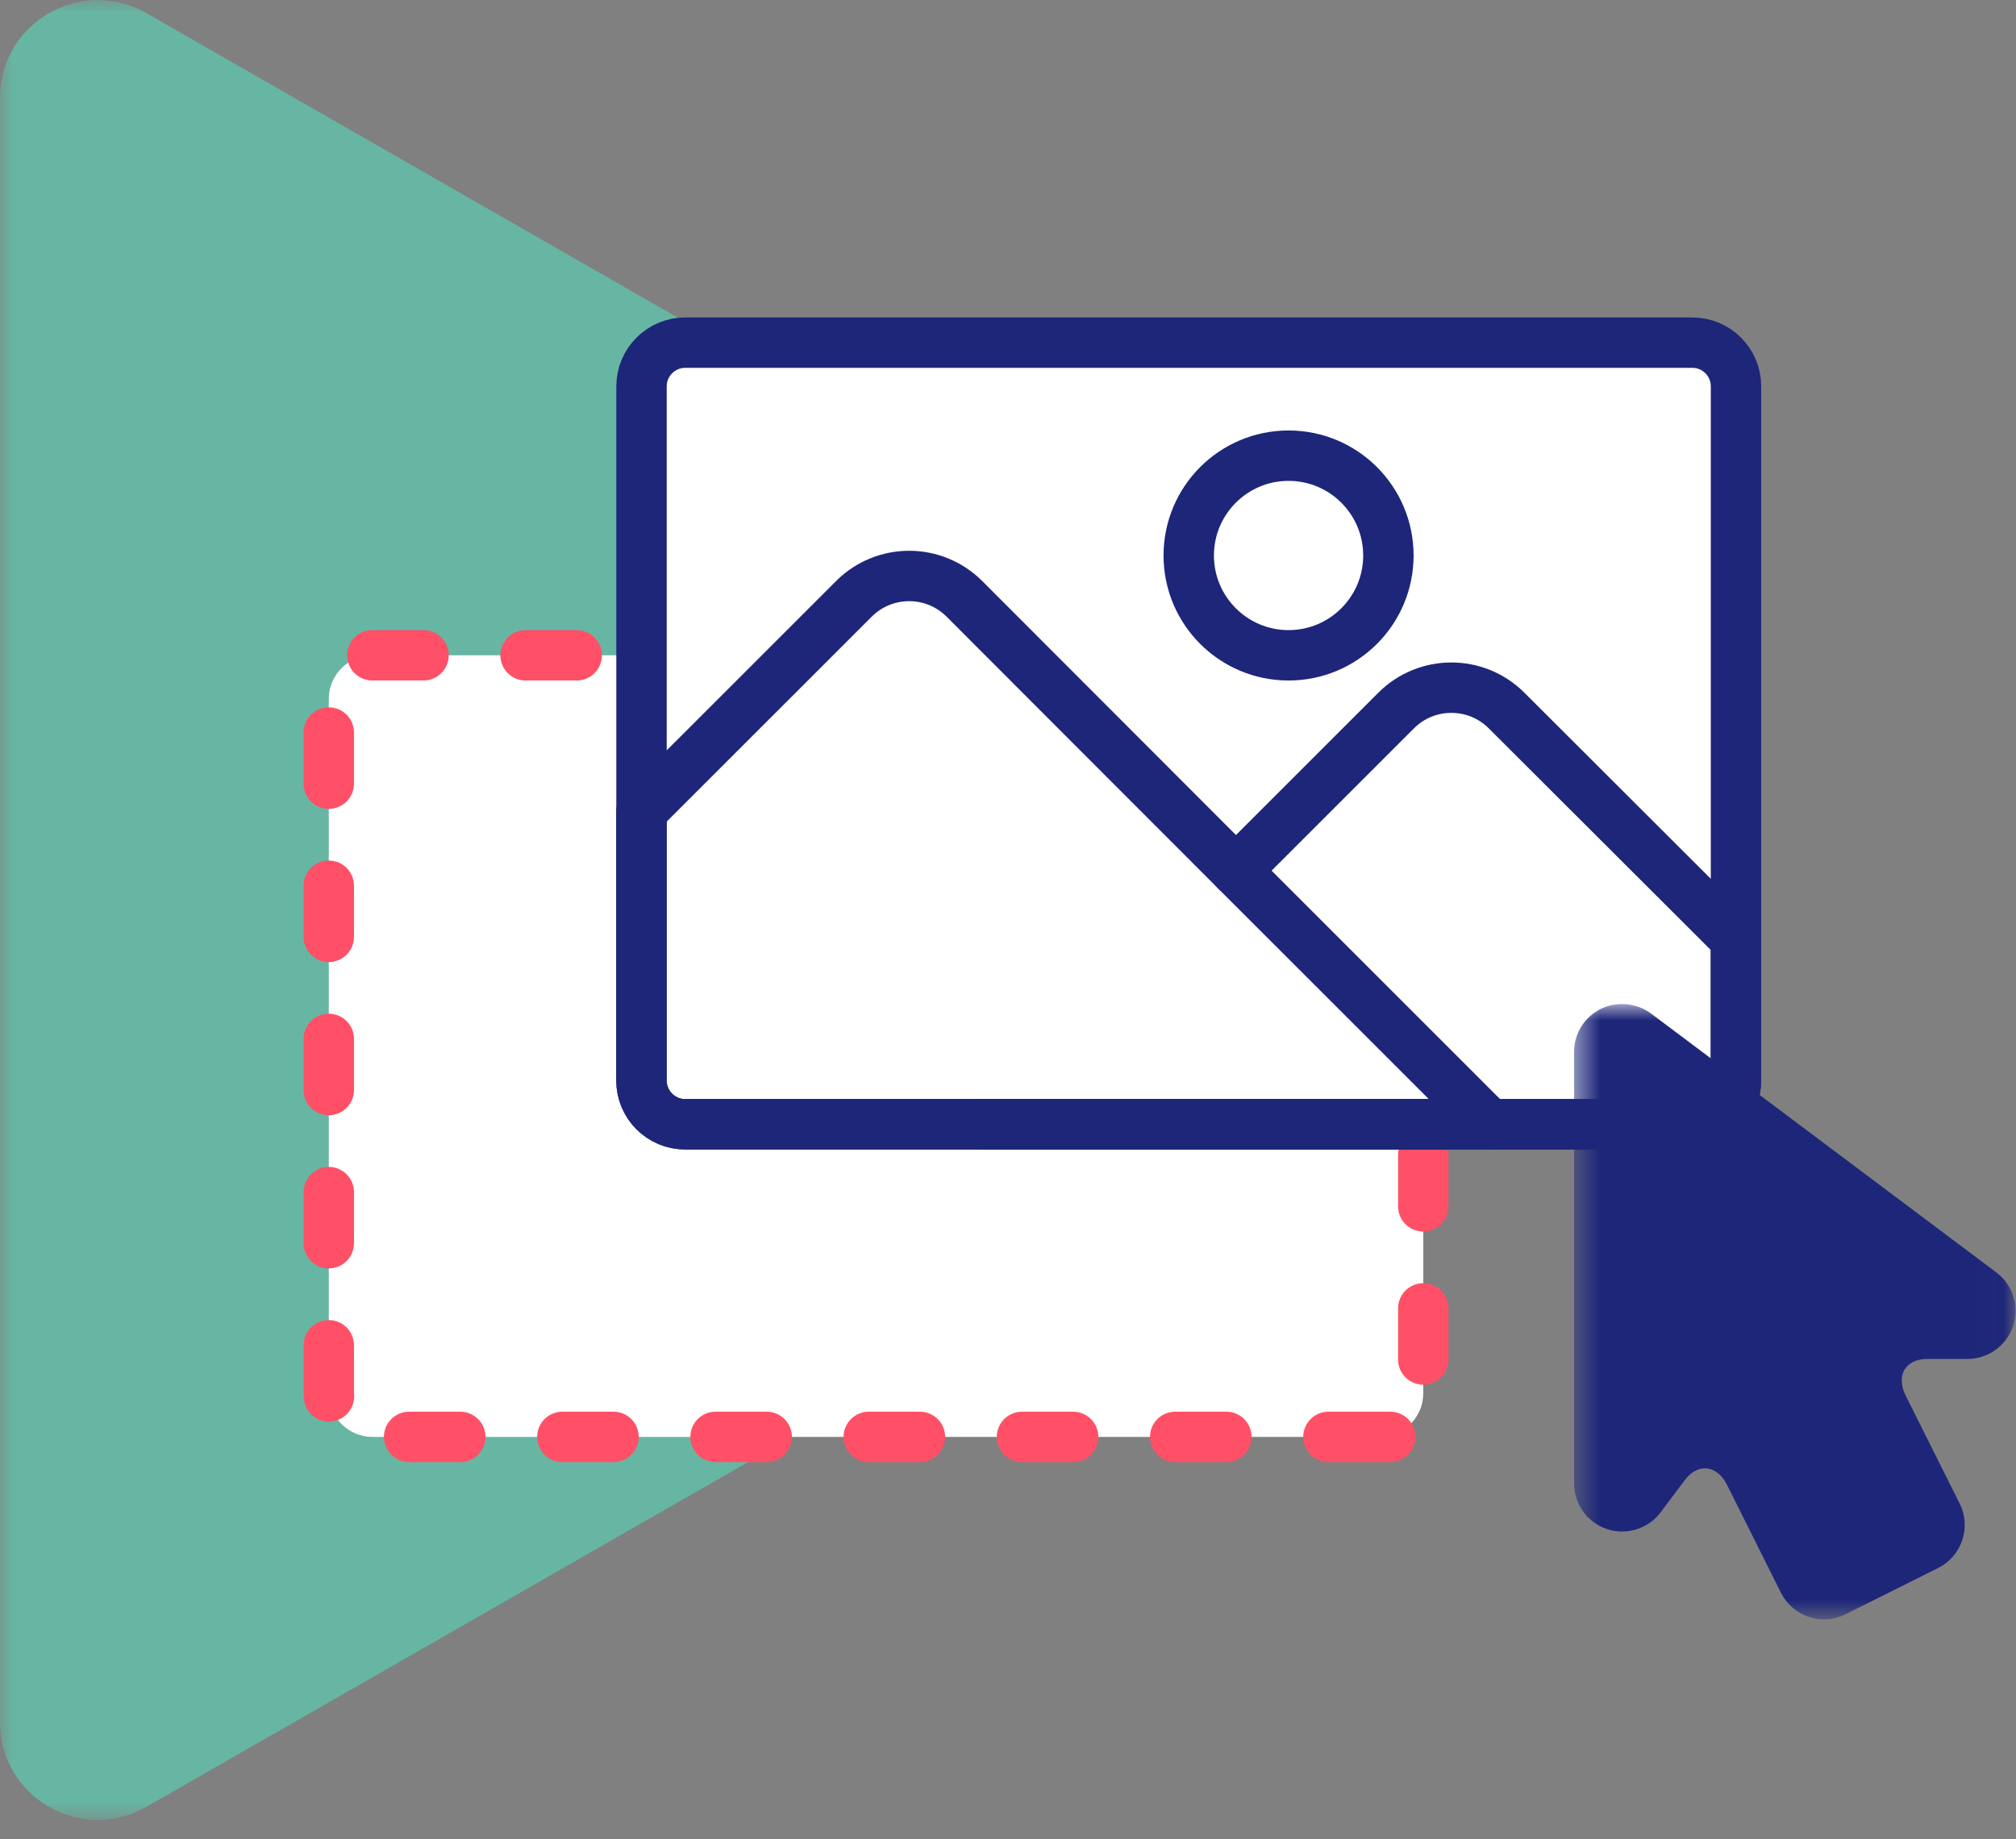
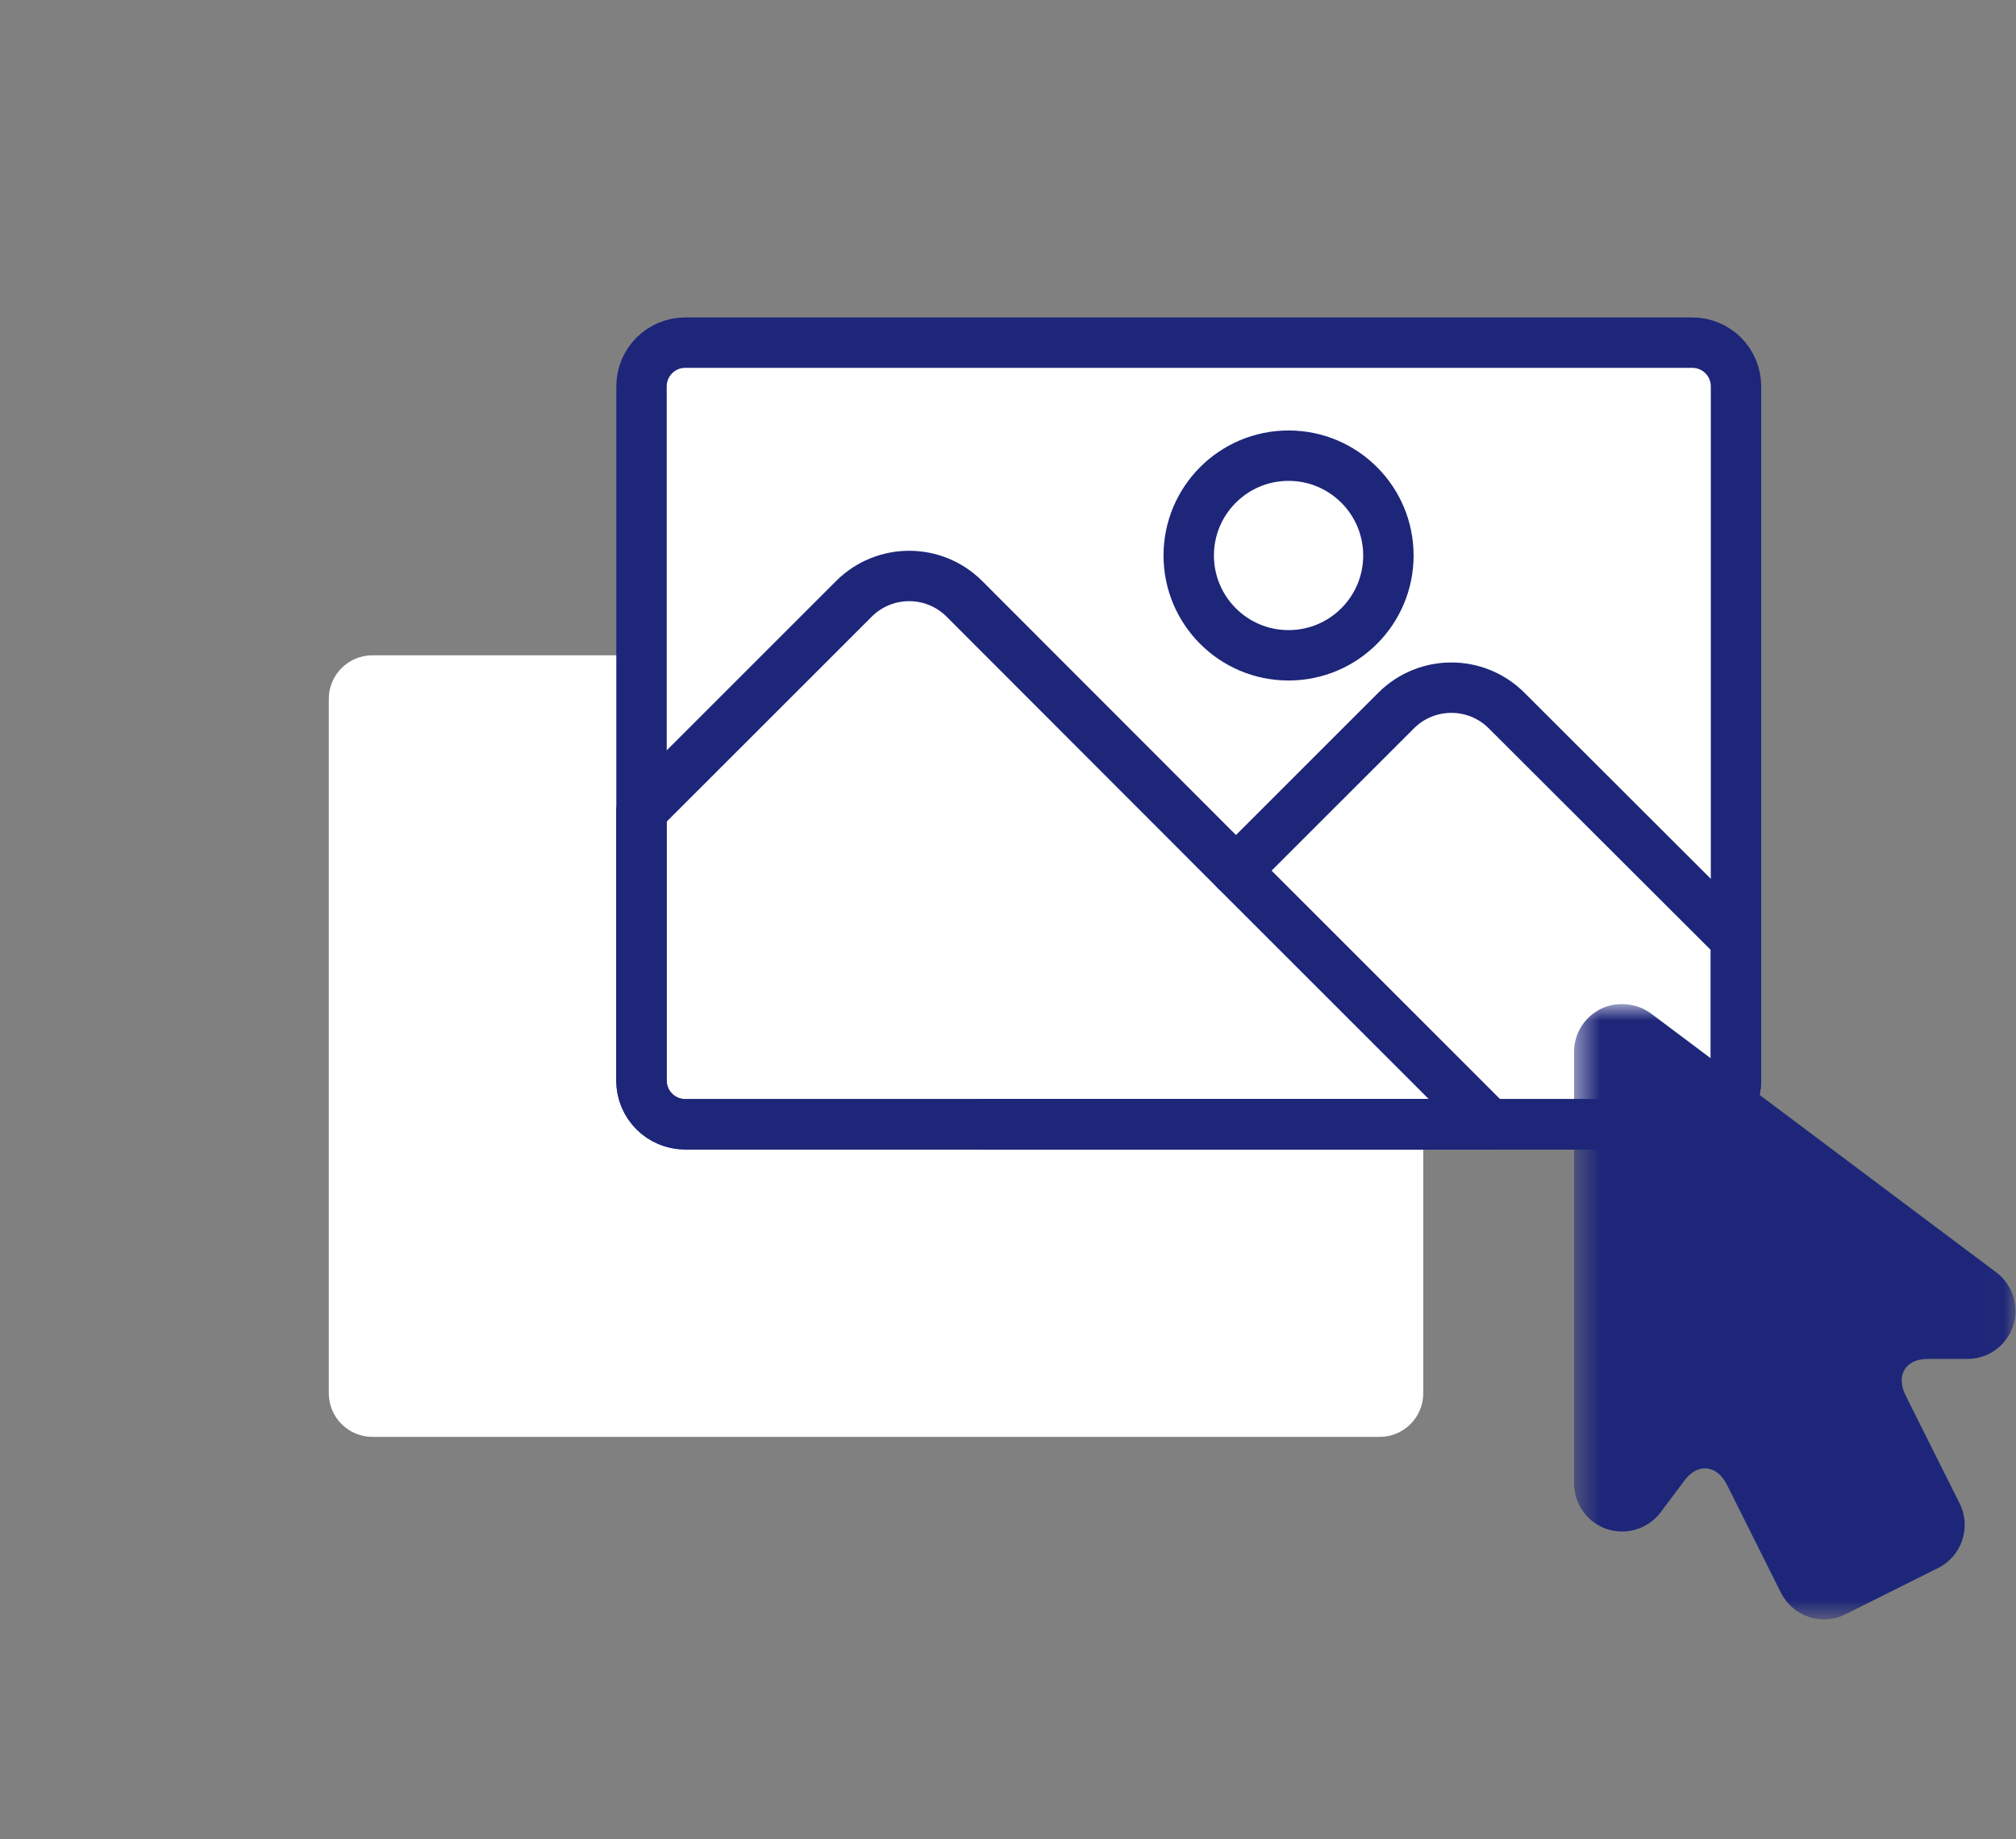
<svg xmlns="http://www.w3.org/2000/svg" width="80" height="73" viewBox="0 0 80 73" fill="none">
  <rect x="0" y="0" width="80" height="73" fill="#808080" stroke="none" />
  <mask id="mask0_0_3701" style="mask-type:alpha" maskUnits="userSpaceOnUse" x="0" y="0" width="64" height="73">
-     <path fill-rule="evenodd" clip-rule="evenodd" d="M0 0H64V72.237H0V0Z" fill="white" />
-   </mask>
+     </mask>
  <g mask="url(#mask0_0_3701)">
    <path opacity="0.5" fill-rule="evenodd" clip-rule="evenodd" d="M5.806 0.519L62.051 32.755C64.65 34.244 64.65 37.993 62.051 39.483L5.806 71.718C3.221 73.2 0 71.334 0 68.354V3.883C0.001 0.904 3.221 -0.962 5.806 0.519Z" fill="#4FECC7" />
  </g>
  <path fill-rule="evenodd" clip-rule="evenodd" d="M54.745 57.032H14.781C13.824 57.032 13.047 56.256 13.047 55.298V27.743C13.047 26.785 13.824 26.009 14.781 26.009H54.745C55.703 26.009 56.479 26.785 56.479 27.743V55.298C56.479 56.256 55.703 57.032 54.745 57.032Z" fill="white" />
-   <path fill-rule="evenodd" clip-rule="evenodd" d="M54.745 57.032H14.781C13.823 57.032 13.047 56.256 13.047 55.298V27.743C13.047 26.786 13.823 26.009 14.781 26.009H54.745C55.703 26.009 56.479 26.786 56.479 27.743V55.298C56.479 56.256 55.703 57.032 54.745 57.032C54.745 57.032 55.703 57.032 54.745 57.032Z" stroke="#FF5067" stroke-width="2" stroke-linecap="round" stroke-linejoin="round" stroke-dasharray="2.03 4.05" />
  <path fill-rule="evenodd" clip-rule="evenodd" d="M67.155 44.623H27.191C26.234 44.623 25.457 43.847 25.457 42.889V15.334C25.457 14.376 26.234 13.6 27.191 13.6H67.155C68.113 13.6 68.889 14.376 68.889 15.334V42.889C68.889 43.847 68.113 44.623 67.155 44.623Z" fill="white" />
  <path fill-rule="evenodd" clip-rule="evenodd" d="M55.095 22.048C55.095 24.236 53.321 26.01 51.133 26.01C48.946 26.01 47.172 24.236 47.172 22.048C47.172 19.86 48.946 18.086 51.133 18.086C53.321 18.086 55.095 19.86 55.095 22.048Z" stroke="#1D2679" stroke-width="2" stroke-linecap="round" stroke-linejoin="round" />
  <path fill-rule="evenodd" clip-rule="evenodd" d="M67.155 44.623H27.191C26.234 44.623 25.457 43.847 25.457 42.889V15.334C25.457 14.376 26.234 13.6 27.191 13.6H67.155C68.113 13.6 68.889 14.376 68.889 15.334V42.889C68.889 43.847 68.113 44.623 67.155 44.623Z" stroke="#1D2679" stroke-width="2" stroke-linecap="round" stroke-linejoin="round" />
  <path fill-rule="evenodd" clip-rule="evenodd" d="M59.113 44.625H27.19C26.231 44.625 25.453 43.847 25.453 42.888V32.2L33.884 23.77C35.096 22.558 37.061 22.558 38.272 23.771L49.046 34.558L59.113 44.625Z" stroke="#1D2679" stroke-width="2" stroke-linecap="round" stroke-linejoin="round" />
  <path d="M49.045 34.558L55.401 28.203C56.611 26.992 58.575 26.992 59.785 28.202L68.885 37.288V42.888C68.885 43.847 68.106 44.625 67.147 44.625H59.112H38.978" stroke="#1D2679" stroke-width="2" stroke-linecap="round" stroke-linejoin="round" />
  <mask id="mask1_0_3701" style="mask-type:alpha" maskUnits="userSpaceOnUse" x="62" y="39" width="18" height="26">
    <path fill-rule="evenodd" clip-rule="evenodd" d="M62.463 39.852H79.98V64.274H62.463V39.852Z" fill="white" />
  </mask>
  <g mask="url(#mask1_0_3701)">
    <path fill-rule="evenodd" clip-rule="evenodd" d="M79.218 50.503L65.516 40.227C64.952 39.805 64.147 39.733 63.518 40.047C62.868 40.372 62.463 41.027 62.463 41.755V58.878C62.463 59.701 62.988 60.43 63.766 60.69C63.962 60.755 64.165 60.787 64.372 60.787C64.97 60.787 65.541 60.501 65.899 60.024C65.899 60.024 66.328 59.452 66.852 58.753C67.377 58.054 68.133 58.138 68.534 58.939L70.673 63.22C70.899 63.67 71.302 64.019 71.772 64.175C71.968 64.241 72.173 64.274 72.38 64.274C72.675 64.274 72.97 64.206 73.234 64.073L76.91 62.235C77.851 61.764 78.234 60.616 77.763 59.674L75.623 55.395C75.222 54.594 75.609 53.938 76.483 53.938H78.071C78.894 53.938 79.622 53.413 79.883 52.633C80.142 51.854 79.875 50.997 79.218 50.503Z" fill="#1D2679" />
  </g>
</svg>